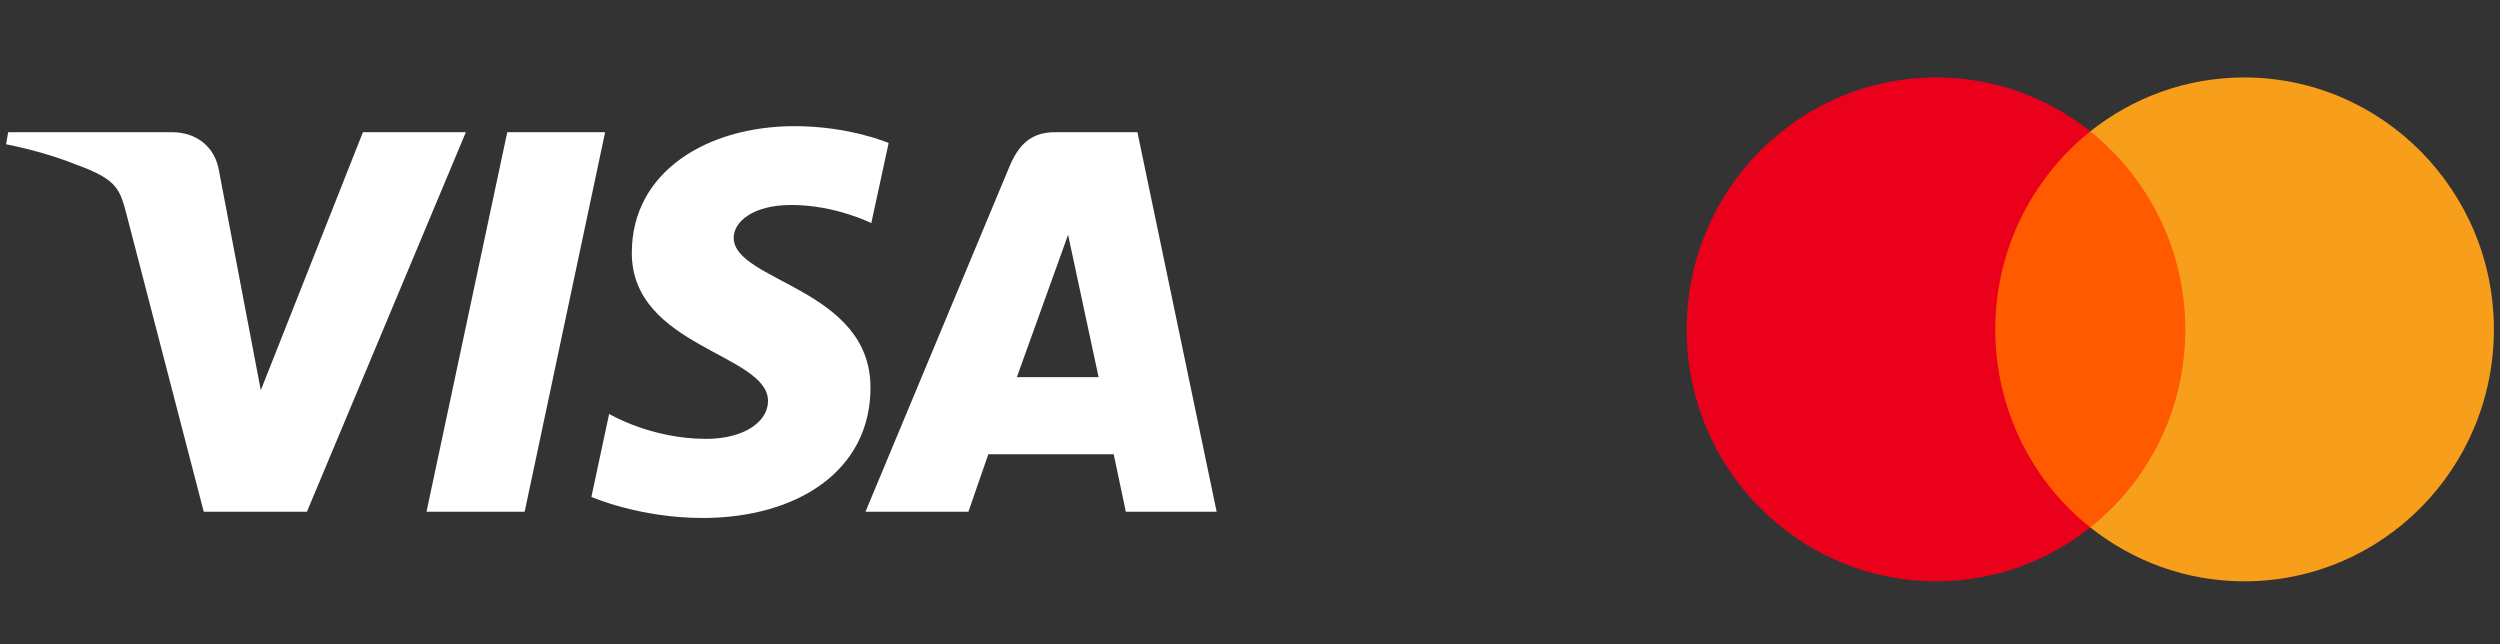
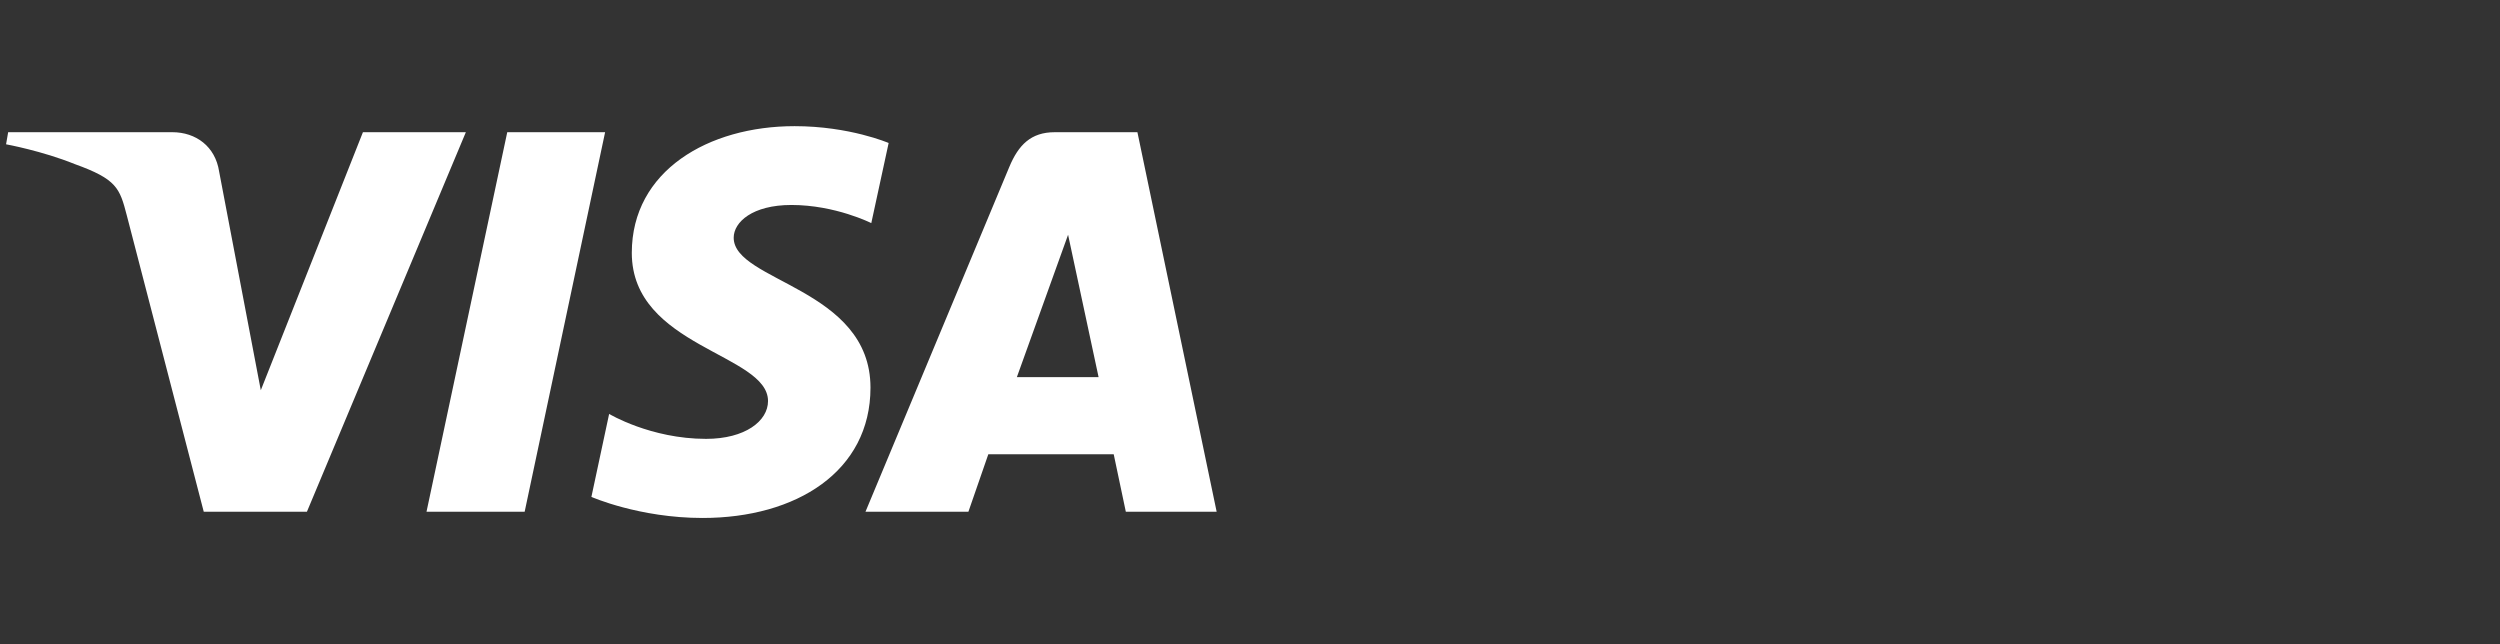
<svg xmlns="http://www.w3.org/2000/svg" width="229" height="59" viewBox="0 0 229 59" fill="none">
  <rect x="0" y="0" width="229" height="59" fill="#333333" stroke="none" />
  <g clip-path="url(#clip0_2463_4036)">
-     <path d="M72.782 11.556C64.909 11.556 57.873 15.633 57.873 23.163C57.873 31.801 70.351 32.398 70.351 36.737C70.351 38.565 68.256 40.2 64.675 40.2C59.594 40.2 55.797 37.915 55.797 37.915L54.172 45.516C54.172 45.516 58.547 47.446 64.354 47.446C72.962 47.446 79.736 43.169 79.736 35.509C79.736 26.381 67.206 25.802 67.206 21.775C67.206 20.344 68.926 18.776 72.496 18.776C76.524 18.776 79.81 20.438 79.81 20.438L81.4 13.098C81.4 13.098 77.824 11.556 72.781 11.556H72.782ZM0.747 12.11L0.556 13.218C0.556 13.218 3.868 13.823 6.852 15.032C10.693 16.417 10.966 17.224 11.614 19.727L18.663 46.874H28.114L42.672 12.11H33.244L23.889 35.746L20.072 15.71C19.722 13.417 17.948 12.109 15.778 12.109H0.748L0.747 12.11ZM46.464 12.11L39.068 46.874H48.059L55.428 12.11H46.464ZM96.609 12.11C94.442 12.11 93.293 13.27 92.45 15.296L79.278 46.874H88.706L90.53 41.61H102.016L103.125 46.874H111.445L104.187 12.11H96.609ZM97.836 21.503L100.631 34.547H93.144L97.837 21.503H97.836Z" fill="white" />
+     <path d="M72.782 11.556C64.909 11.556 57.873 15.633 57.873 23.163C57.873 31.801 70.351 32.398 70.351 36.737C70.351 38.565 68.256 40.2 64.675 40.2C59.594 40.2 55.797 37.915 55.797 37.915L54.172 45.516C54.172 45.516 58.547 47.446 64.354 47.446C72.962 47.446 79.736 43.169 79.736 35.509C79.736 26.381 67.206 25.802 67.206 21.775C67.206 20.344 68.926 18.776 72.496 18.776C76.524 18.776 79.81 20.438 79.81 20.438L81.4 13.098C81.4 13.098 77.824 11.556 72.781 11.556H72.782ZM0.747 12.11L0.556 13.218C0.556 13.218 3.868 13.823 6.852 15.032C10.693 16.417 10.966 17.224 11.614 19.727L18.663 46.874H28.114L42.672 12.11H33.244L23.889 35.746L20.072 15.71C19.722 13.417 17.948 12.109 15.778 12.109H0.748L0.747 12.11ZM46.464 12.11L39.068 46.874H48.059L55.428 12.11H46.464ZM96.609 12.11C94.442 12.11 93.293 13.27 92.45 15.296L79.278 46.874H88.706L90.53 41.61H102.016L103.125 46.874H111.445L104.187 12.11ZM97.836 21.503L100.631 34.547H93.144L97.837 21.503H97.836Z" fill="white" />
  </g>
  <g clip-path="url(#clip1_2463_4036)">
    <path d="M201.445 12.032H181.436V48.312H201.445V12.032Z" fill="#FF5A00" />
    <path d="M182.768 30.172C182.768 22.801 186.202 16.259 191.47 12.032C187.593 8.955 182.701 7.095 177.366 7.095C164.727 7.095 154.5 17.416 154.5 30.172C154.5 42.928 164.727 53.249 177.366 53.249C182.701 53.249 187.593 51.389 191.47 48.312C186.194 44.145 182.768 37.543 182.768 30.172Z" fill="#EB001B" />
    <path d="M228.441 30.172C228.441 42.928 218.214 53.249 205.575 53.249C200.24 53.249 195.348 51.389 191.471 48.312C196.806 44.078 200.173 37.543 200.173 30.172C200.173 22.801 196.74 16.259 191.471 12.032C195.341 8.955 200.232 7.095 205.568 7.095C218.214 7.095 228.441 17.483 228.441 30.172Z" fill="#F79E1B" />
  </g>
  <defs>
    <clipPath id="clip0_2463_4036">
      <rect width="111" height="36" fill="white" transform="translate(0.5 11.5)" />
    </clipPath>
    <clipPath id="clip1_2463_4036">
-       <rect width="74" height="58" fill="white" transform="translate(154.5 0.5)" />
-     </clipPath>
+       </clipPath>
  </defs>
</svg>